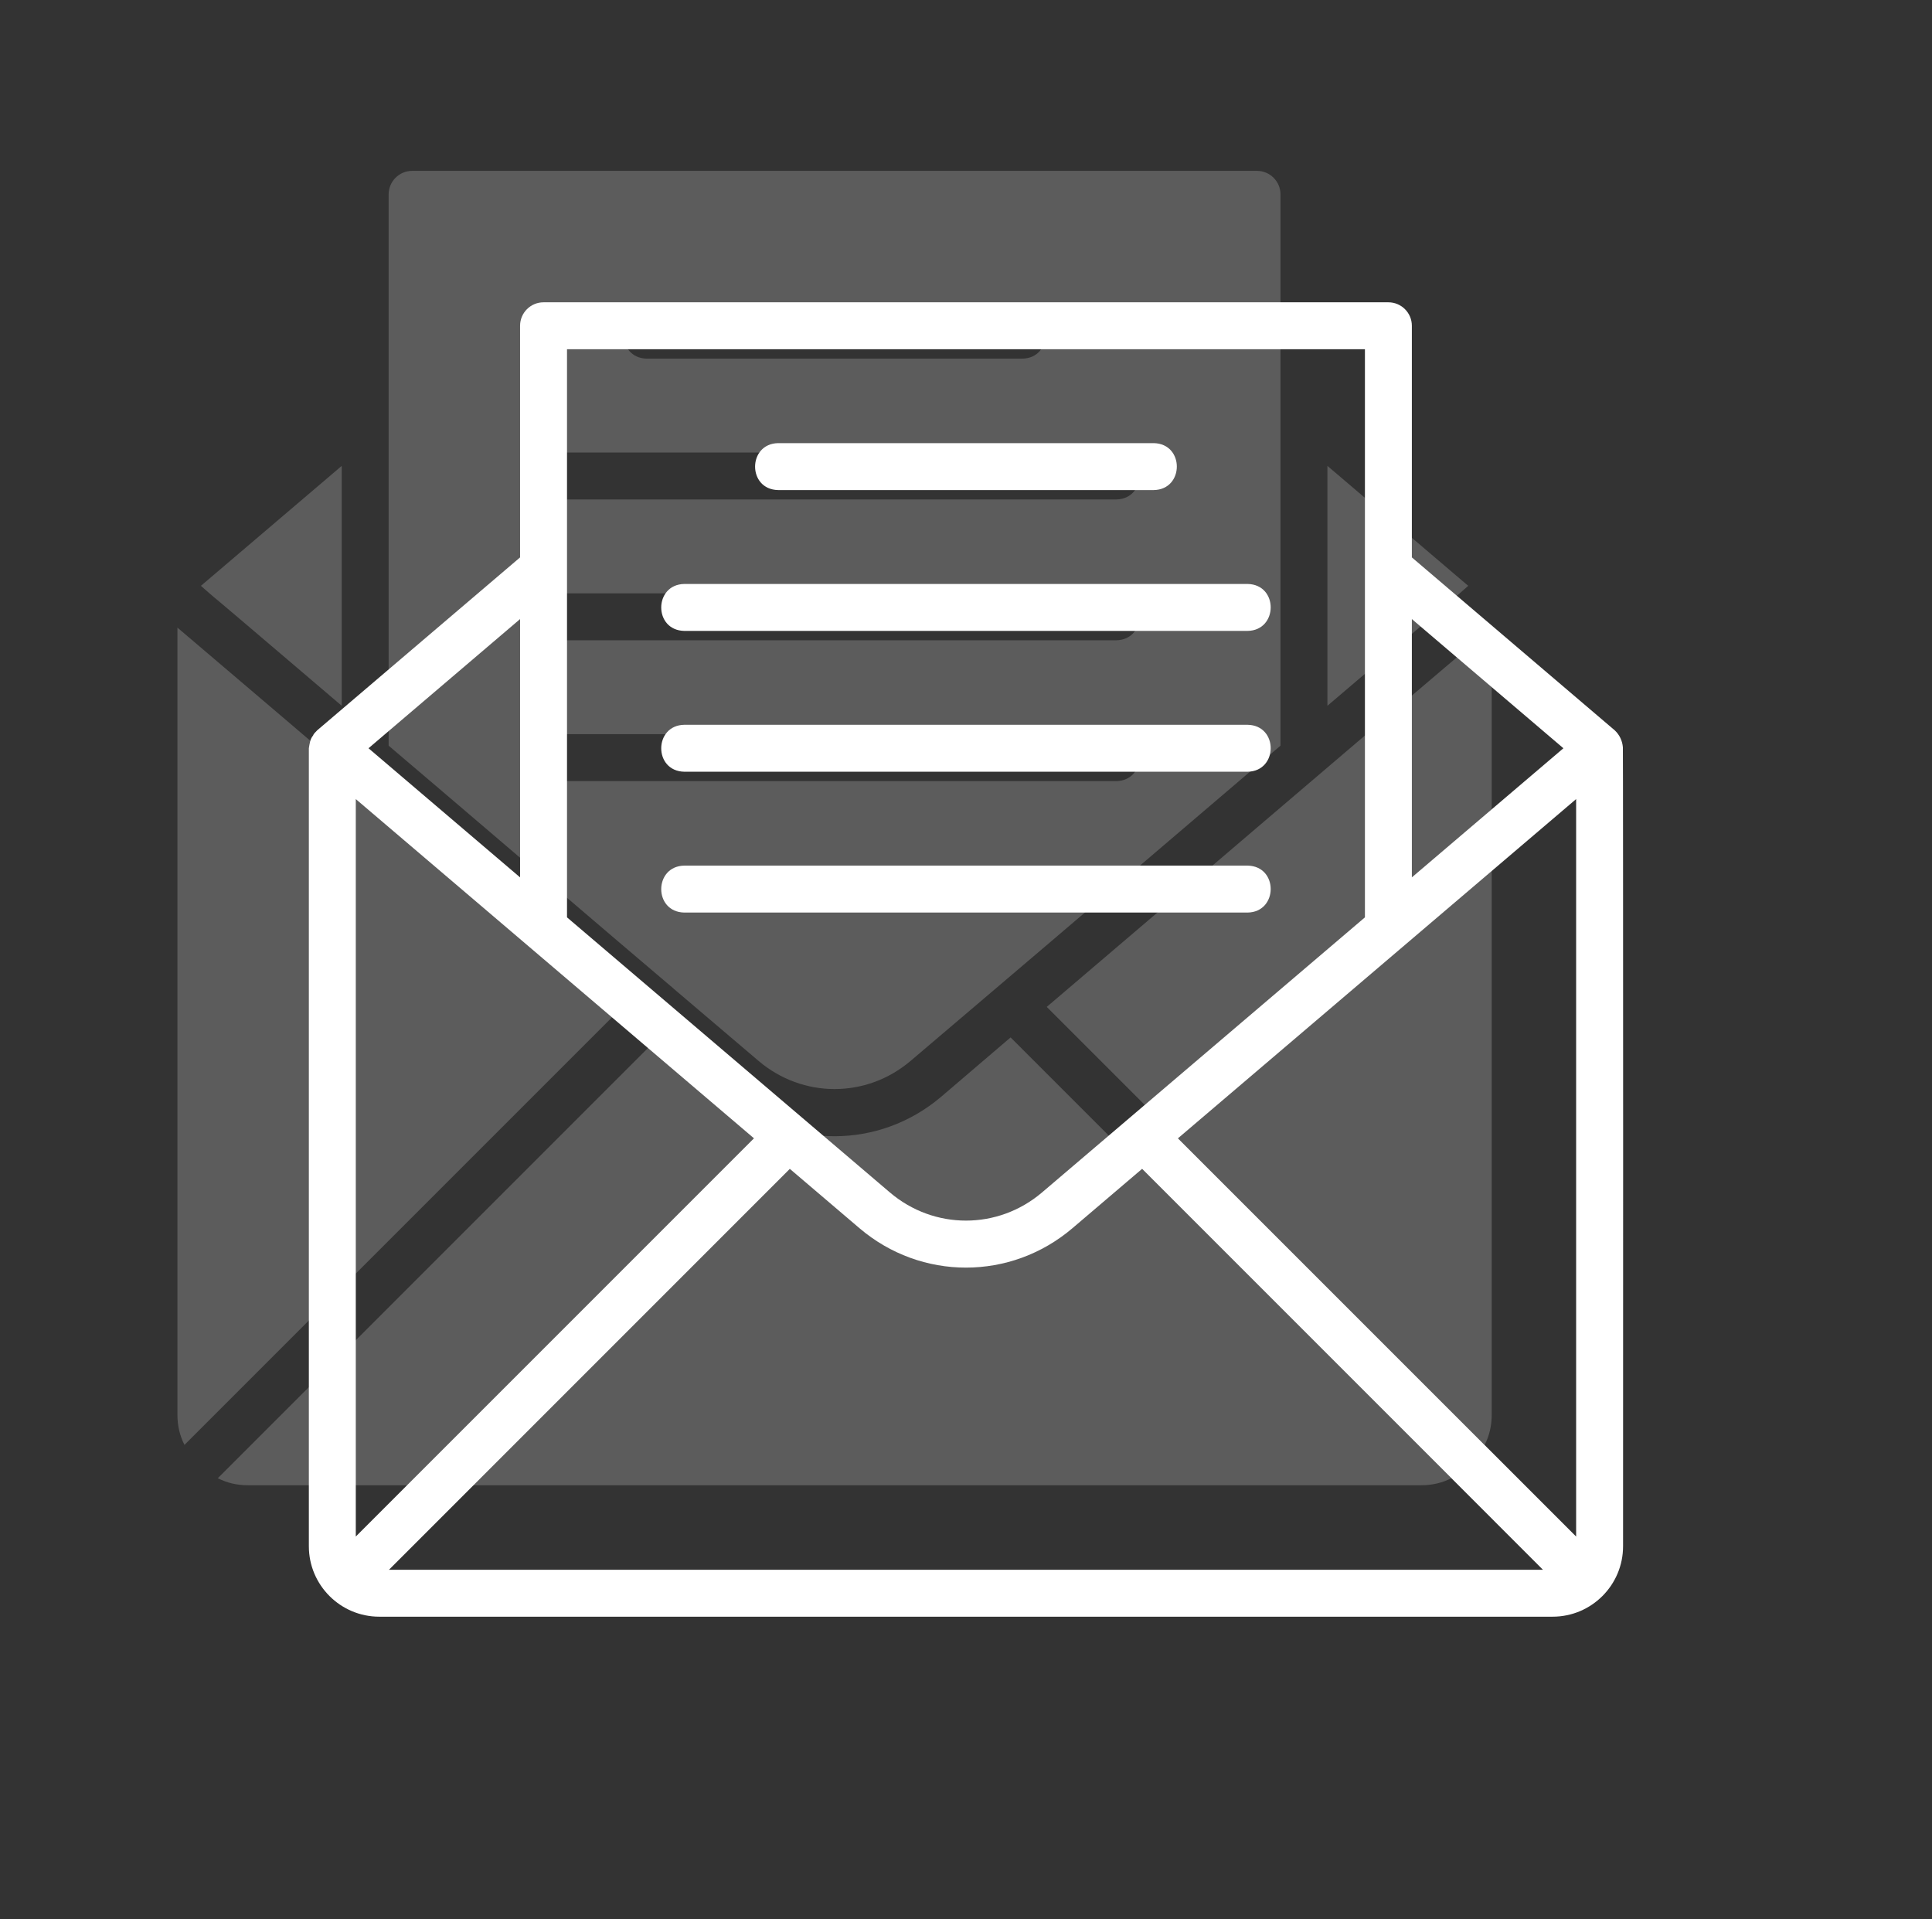
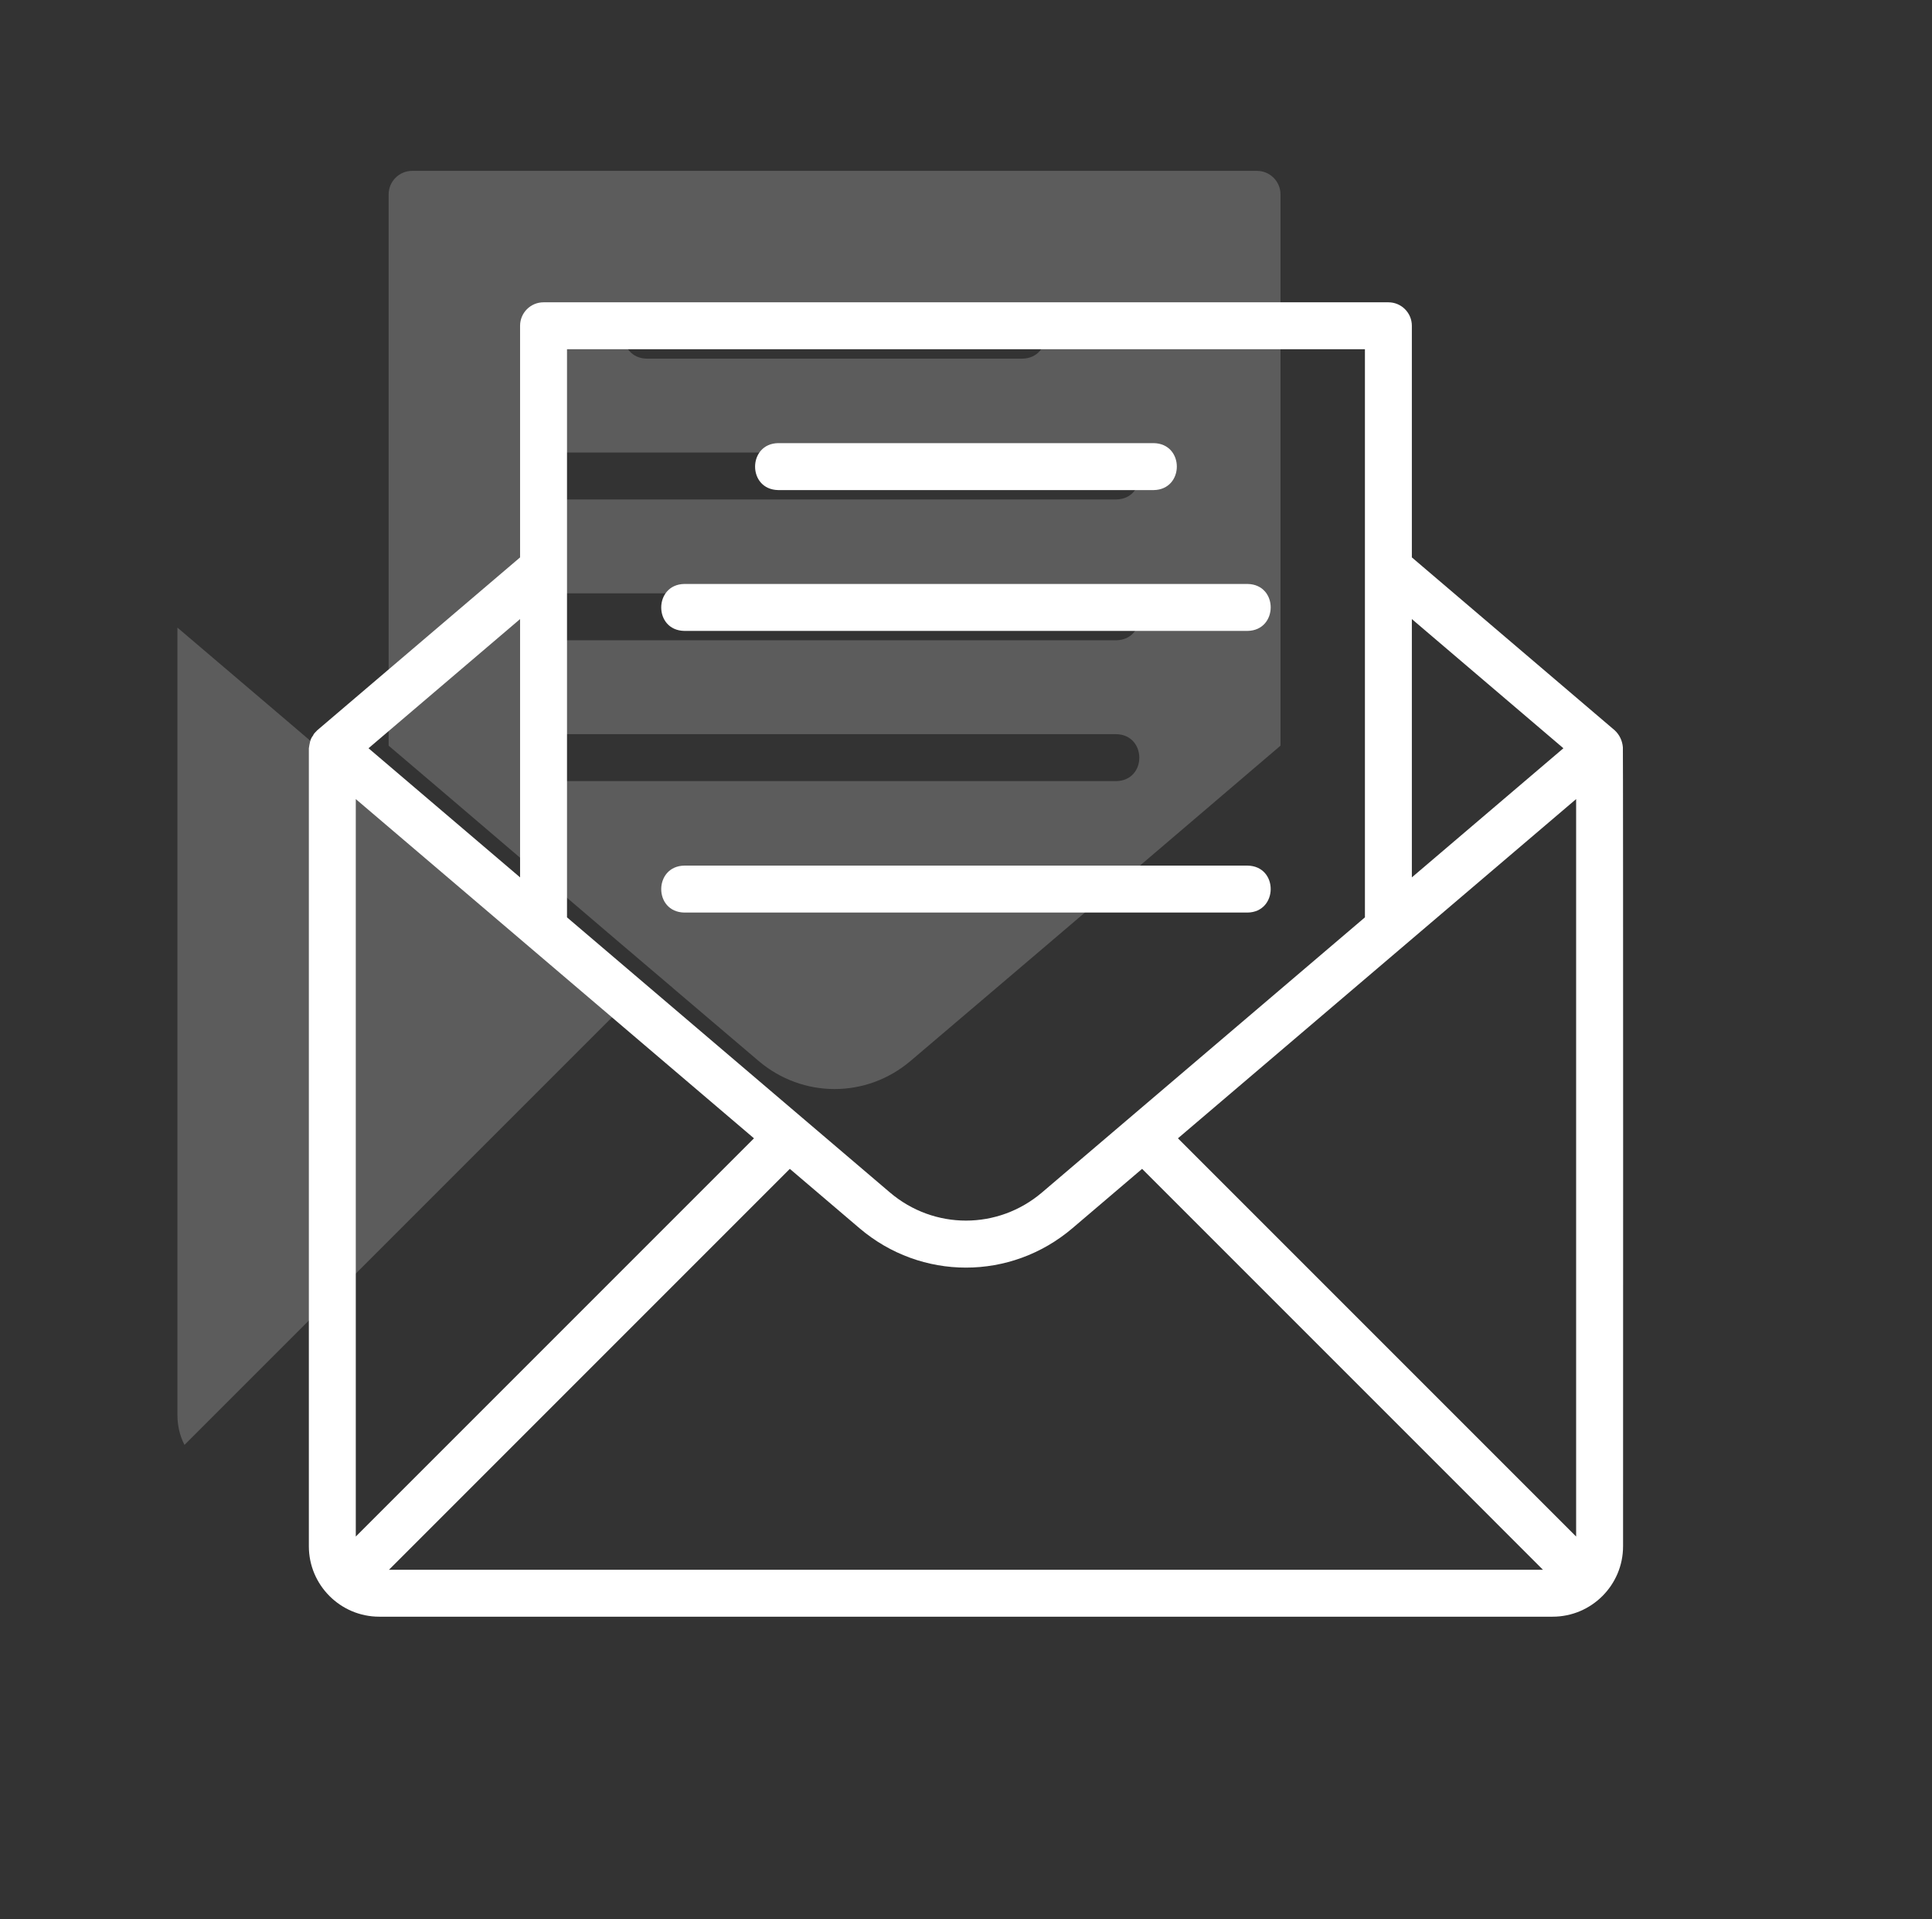
<svg xmlns="http://www.w3.org/2000/svg" width="147" height="146" viewBox="0 0 147 146" fill="none">
  <rect x="0" y="0" width="147" height="146" fill="#333333" stroke="none" />
  <g opacity="0.2">
    <path d="M47.357 76.607C38.078 68.721 22.694 55.554 13.5 47.75V107.643C13.5 108.464 13.678 109.232 14.036 109.929L47.357 76.607Z" fill="white" />
-     <path d="M110.446 45.661C110.64 45.523 111.518 44.74 111.714 44.571L101 35.446V53.696C102.085 52.776 109.565 46.394 110.446 45.661Z" fill="white" />
-     <path d="M16.554 45.661C17.4 46.363 24.959 52.813 26 53.696V35.446L15.286 44.571C15.485 44.746 16.363 45.522 16.554 45.661Z" fill="white" />
-     <path d="M71.607 83.446C66.893 87.446 60.107 87.446 55.393 83.446L50.107 78.928L16.571 112.464C17.268 112.821 18.036 113 18.857 113H108.143C108.964 113 109.732 112.821 110.429 112.464L76.893 78.928L71.607 83.446Z" fill="white" />
-     <path d="M112.857 48.303C103.982 55.82 88.579 69.004 79.643 76.607L112.964 109.929C113.321 109.232 113.5 108.464 113.5 107.643V47.75L112.857 48.303Z" fill="white" />
    <path d="M51 75C51.089 75.072 51.178 75.143 51.268 75.232L57.714 80.714C61.071 83.571 65.928 83.571 69.286 80.714L75.732 75.232C78.465 72.922 95.108 58.708 97.429 56.732L97.429 14.786C97.429 13.804 96.625 13 95.643 13H31.357C30.375 13 29.571 13.804 29.571 14.786V56.732C31.613 58.449 48.508 72.904 51 75ZM49.214 23.714H77.786C80.122 23.756 80.139 27.24 77.786 27.286H49.214C46.878 27.244 46.861 23.76 49.214 23.714ZM42.071 34.429H84.929C87.26 34.469 87.286 37.954 84.928 38H42.071C39.74 37.959 39.714 34.475 42.071 34.429ZM42.071 45.143H84.929C87.26 45.184 87.286 48.668 84.928 48.714H42.071C39.74 48.674 39.714 45.189 42.071 45.143ZM42.071 55.857H84.929C87.26 55.898 87.286 59.383 84.928 59.429H42.071C39.74 59.388 39.714 55.903 42.071 55.857Z" fill="white" />
  </g>
  <path d="M123.48 56.859C123.441 56.361 123.225 55.906 122.866 55.569L107.424 42.408V24.786C107.424 23.8 106.624 23 105.638 23H41.356C40.37 23 39.571 23.8 39.571 24.786V42.408L24.128 55.569C24.023 55.7 23.879 55.793 23.823 55.958C23.59 56.227 23.556 56.594 23.5 56.929V117.643C23.5 120.597 25.903 123 28.857 123H118.137C121.091 123 123.494 120.597 123.494 117.643C123.502 117.598 123.505 56.9 123.48 56.859ZM119.923 116.903L89.626 86.605L119.923 60.795V116.903ZM27.071 60.795L57.368 86.605L27.071 116.903V60.795ZM60.095 88.928L65.392 93.441C70.088 97.443 76.906 97.442 81.602 93.441L86.899 88.928L117.398 119.429H29.596L60.095 88.928ZM118.955 56.928L107.424 66.752V47.1L118.955 56.928ZM103.853 26.571V69.794L79.286 90.722C75.931 93.58 71.063 93.58 67.708 90.722L43.142 69.794V26.571L103.853 26.571ZM39.571 66.752L28.039 56.928L39.571 47.1V66.752Z" fill="white" />
  <path d="M59.212 37.286H87.782C90.122 37.248 90.134 33.755 87.782 33.714H59.212C56.874 33.751 56.858 37.245 59.212 37.286Z" fill="white" />
  <path d="M52.07 48H94.924C97.257 47.964 97.283 44.469 94.924 44.429H52.07C49.737 44.464 49.712 47.959 52.07 48Z" fill="white" />
-   <path d="M52.07 58.714H94.924C97.257 58.679 97.283 55.184 94.924 55.143H52.07C49.737 55.178 49.712 58.673 52.07 58.714Z" fill="white" />
  <path d="M52.07 69.429H94.924C97.257 69.393 97.283 65.898 94.924 65.857H52.07C49.737 65.893 49.712 69.388 52.07 69.429Z" fill="white" />
</svg>